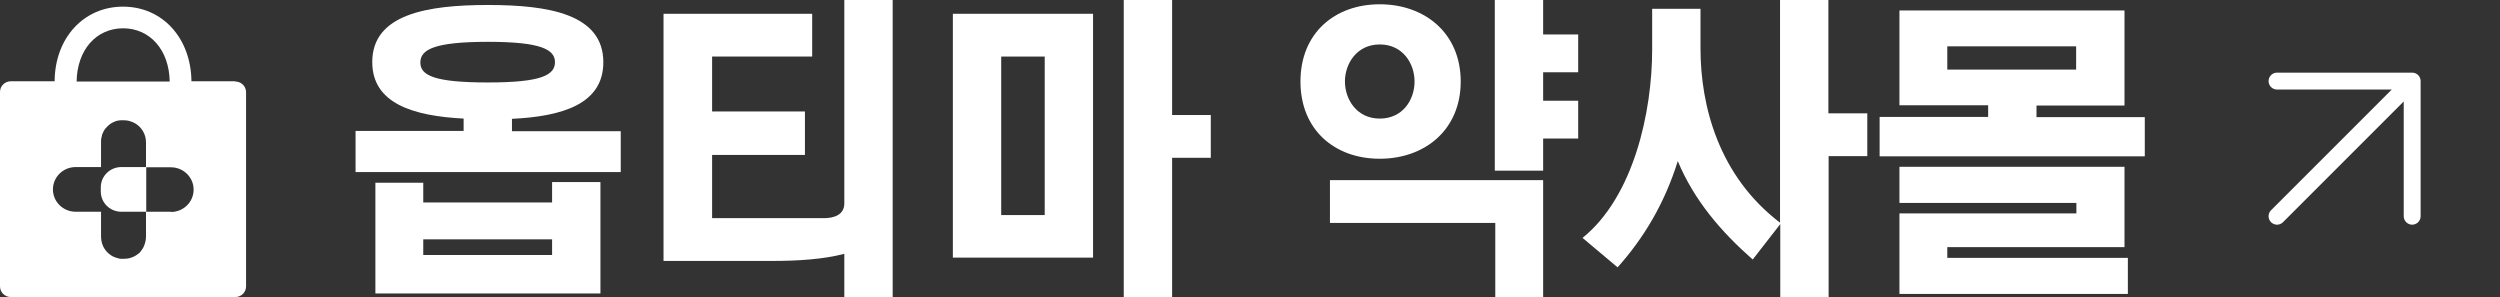
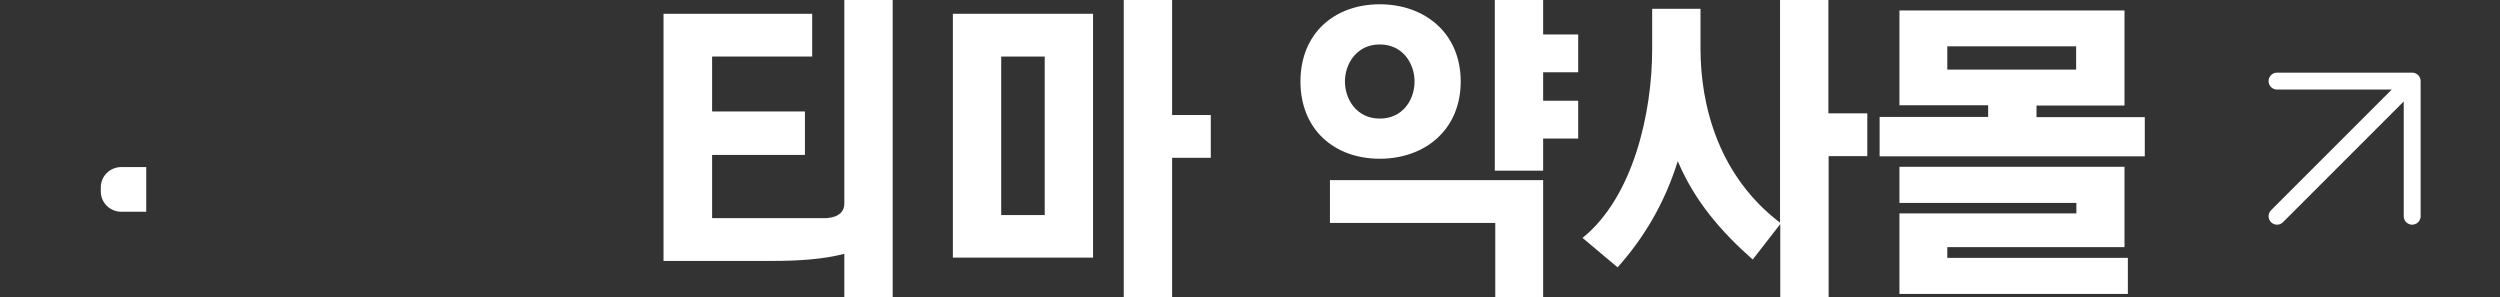
<svg xmlns="http://www.w3.org/2000/svg" width="185" height="22" viewBox="0 0 185 22" fill="none">
  <rect x="0" y="0" width="185" height="22" fill="#333333" stroke="none" />
  <g clip-path="url(#clip0_1568_7308)">
-     <path d="M45.935 9.69V12.732H26.312V9.69H34.308V8.775C30.587 8.582 27.547 7.667 27.547 4.59C27.547 1.037 31.643 0.369 36.114 0.369C40.586 0.369 44.647 1.037 44.647 4.607C44.647 7.702 41.606 8.617 37.885 8.793V9.707H45.935V9.69ZM44.432 13.488V21.718H27.779V13.523H31.321V14.983H40.855V13.471H44.432V13.488ZM41.069 4.607C41.069 3.675 40.068 3.095 36.114 3.095C32.161 3.095 31.106 3.658 31.106 4.625C31.106 5.592 32.161 6.102 36.114 6.102C40.068 6.102 41.069 5.557 41.069 4.59V4.607ZM31.321 18.869H40.855V17.709H31.321V18.869Z" fill="white" />
    <path d="M66.058 0V22H62.48V18.782C60.942 19.186 59.1 19.309 57.096 19.309H49.101V1.02H60.101V4.185H52.696V8.248H59.565V11.466H52.696V16.144H60.978C61.711 16.144 62.48 15.898 62.48 15.054V0H66.058Z" fill="white" />
    <path d="M80.886 1.02V19.063H70.512V1.02H80.886ZM74.089 15.915H77.309V4.185H74.089V15.915ZM89.598 8.512V11.677H86.736V22H83.158V0H86.736V8.512H89.598Z" fill="white" />
    <path d="M108.093 6.032C108.093 9.602 105.446 11.747 102.101 11.747C98.756 11.747 96.234 9.602 96.234 6.032C96.234 2.462 98.756 0.317 102.101 0.317C105.446 0.317 108.093 2.462 108.093 6.032ZM114.193 13.33V21.982H110.651V16.496H98.416V13.33H114.193ZM104.677 6.032C104.677 4.713 103.818 3.289 102.101 3.289C100.384 3.289 99.525 4.731 99.525 6.032C99.525 7.333 100.384 8.775 102.101 8.775C103.818 8.775 104.677 7.369 104.677 6.032ZM116.786 7.439V10.253H114.193V12.627H110.615V0H114.193V2.55H116.786V5.346H114.193V7.456H116.786V7.439Z" fill="white" />
    <path d="M138.18 8.388V11.554H135.318V22H131.74V16.584L129.701 19.204C127.34 17.129 125.372 14.825 124.156 11.923C123.172 15.071 121.634 17.621 119.702 19.784L117.108 17.604C120.883 14.561 122.26 8.301 122.26 3.675V0.651H125.837V3.588C125.837 7.861 127.197 13.031 131.722 16.478V0H135.3V8.388H138.162H138.18Z" fill="white" />
    <path d="M158.714 8.652V11.571H139.092V8.652H147.123V7.79H140.559V0.773H157.212V7.808H150.701V8.67H158.732L158.714 8.652ZM157.462 19.08V21.753H140.559V15.792H153.652V15.018H140.559V12.345H157.212V18.289H144.1V19.08H157.462ZM144.1 5.152H153.634V3.429H144.1V5.152Z" fill="white" />
    <path d="M8.979 12.363C8.139 12.363 7.459 13.031 7.459 13.858V14.175C7.459 15.001 8.139 15.669 8.979 15.669H10.822V12.363H8.979Z" fill="white" />
-     <path d="M17.404 6.014H14.167C14.131 2.814 12.02 0.492 9.105 0.492C6.189 0.492 4.06 2.814 4.043 6.014H0.805C0.358 6.014 0 6.366 0 6.806V21.191C0 21.631 0.358 21.982 0.805 21.982H17.404C17.852 21.982 18.209 21.631 18.209 21.191V6.823C18.209 6.383 17.852 6.032 17.404 6.032V6.014ZM9.105 2.093C11.108 2.093 12.521 3.71 12.557 6.032H5.67C5.706 3.71 7.101 2.093 9.123 2.093H9.105ZM12.646 15.669H10.804V17.515C10.804 17.779 10.732 18.043 10.625 18.272C10.607 18.307 10.589 18.342 10.571 18.377C10.518 18.465 10.464 18.535 10.41 18.606C10.393 18.641 10.357 18.659 10.339 18.694C10.303 18.729 10.285 18.746 10.249 18.764C10.214 18.799 10.178 18.817 10.16 18.834C10.017 18.94 9.838 19.028 9.659 19.081C9.498 19.133 9.337 19.151 9.158 19.151C9.105 19.151 9.051 19.151 8.979 19.151C8.926 19.151 8.872 19.151 8.818 19.133C8.657 19.098 8.496 19.045 8.353 18.975C7.924 18.746 7.602 18.342 7.513 17.849C7.495 17.744 7.477 17.639 7.477 17.515V15.669H5.599C4.669 15.669 3.917 14.93 3.917 14.016C3.917 13.101 4.669 12.363 5.599 12.363H7.477V10.516C7.477 10.393 7.477 10.27 7.513 10.164C7.513 10.129 7.531 10.094 7.548 10.041C7.548 10.041 7.548 10.006 7.548 9.989C7.548 9.953 7.566 9.918 7.584 9.901C7.62 9.83 7.638 9.76 7.674 9.707C7.674 9.672 7.709 9.654 7.727 9.619C7.727 9.602 7.745 9.584 7.763 9.567C7.763 9.549 7.799 9.514 7.817 9.496C7.906 9.391 7.996 9.303 8.103 9.215C8.121 9.215 8.139 9.18 8.157 9.18C8.175 9.162 8.21 9.144 8.228 9.127C8.264 9.109 8.3 9.092 8.318 9.074C8.461 9.004 8.622 8.933 8.783 8.916C8.836 8.916 8.89 8.898 8.944 8.898C8.997 8.898 9.051 8.898 9.123 8.898C9.301 8.898 9.462 8.916 9.623 8.969C9.749 9.004 9.874 9.057 9.999 9.127C10.482 9.408 10.804 9.936 10.804 10.534V12.38H12.646C13.576 12.38 14.328 13.119 14.328 14.033C14.328 14.948 13.576 15.686 12.646 15.686V15.669Z" fill="white" />
  </g>
  <path d="M168.5 16L178.501 6M178.501 6L178.501 16M178.501 6L168.5 6" stroke="white" stroke-width="1.25" stroke-linecap="round" />
  <defs>
    <clipPath id="clip0_1568_7308">
      <rect width="158.714" height="22" fill="white" />
    </clipPath>
  </defs>
</svg>